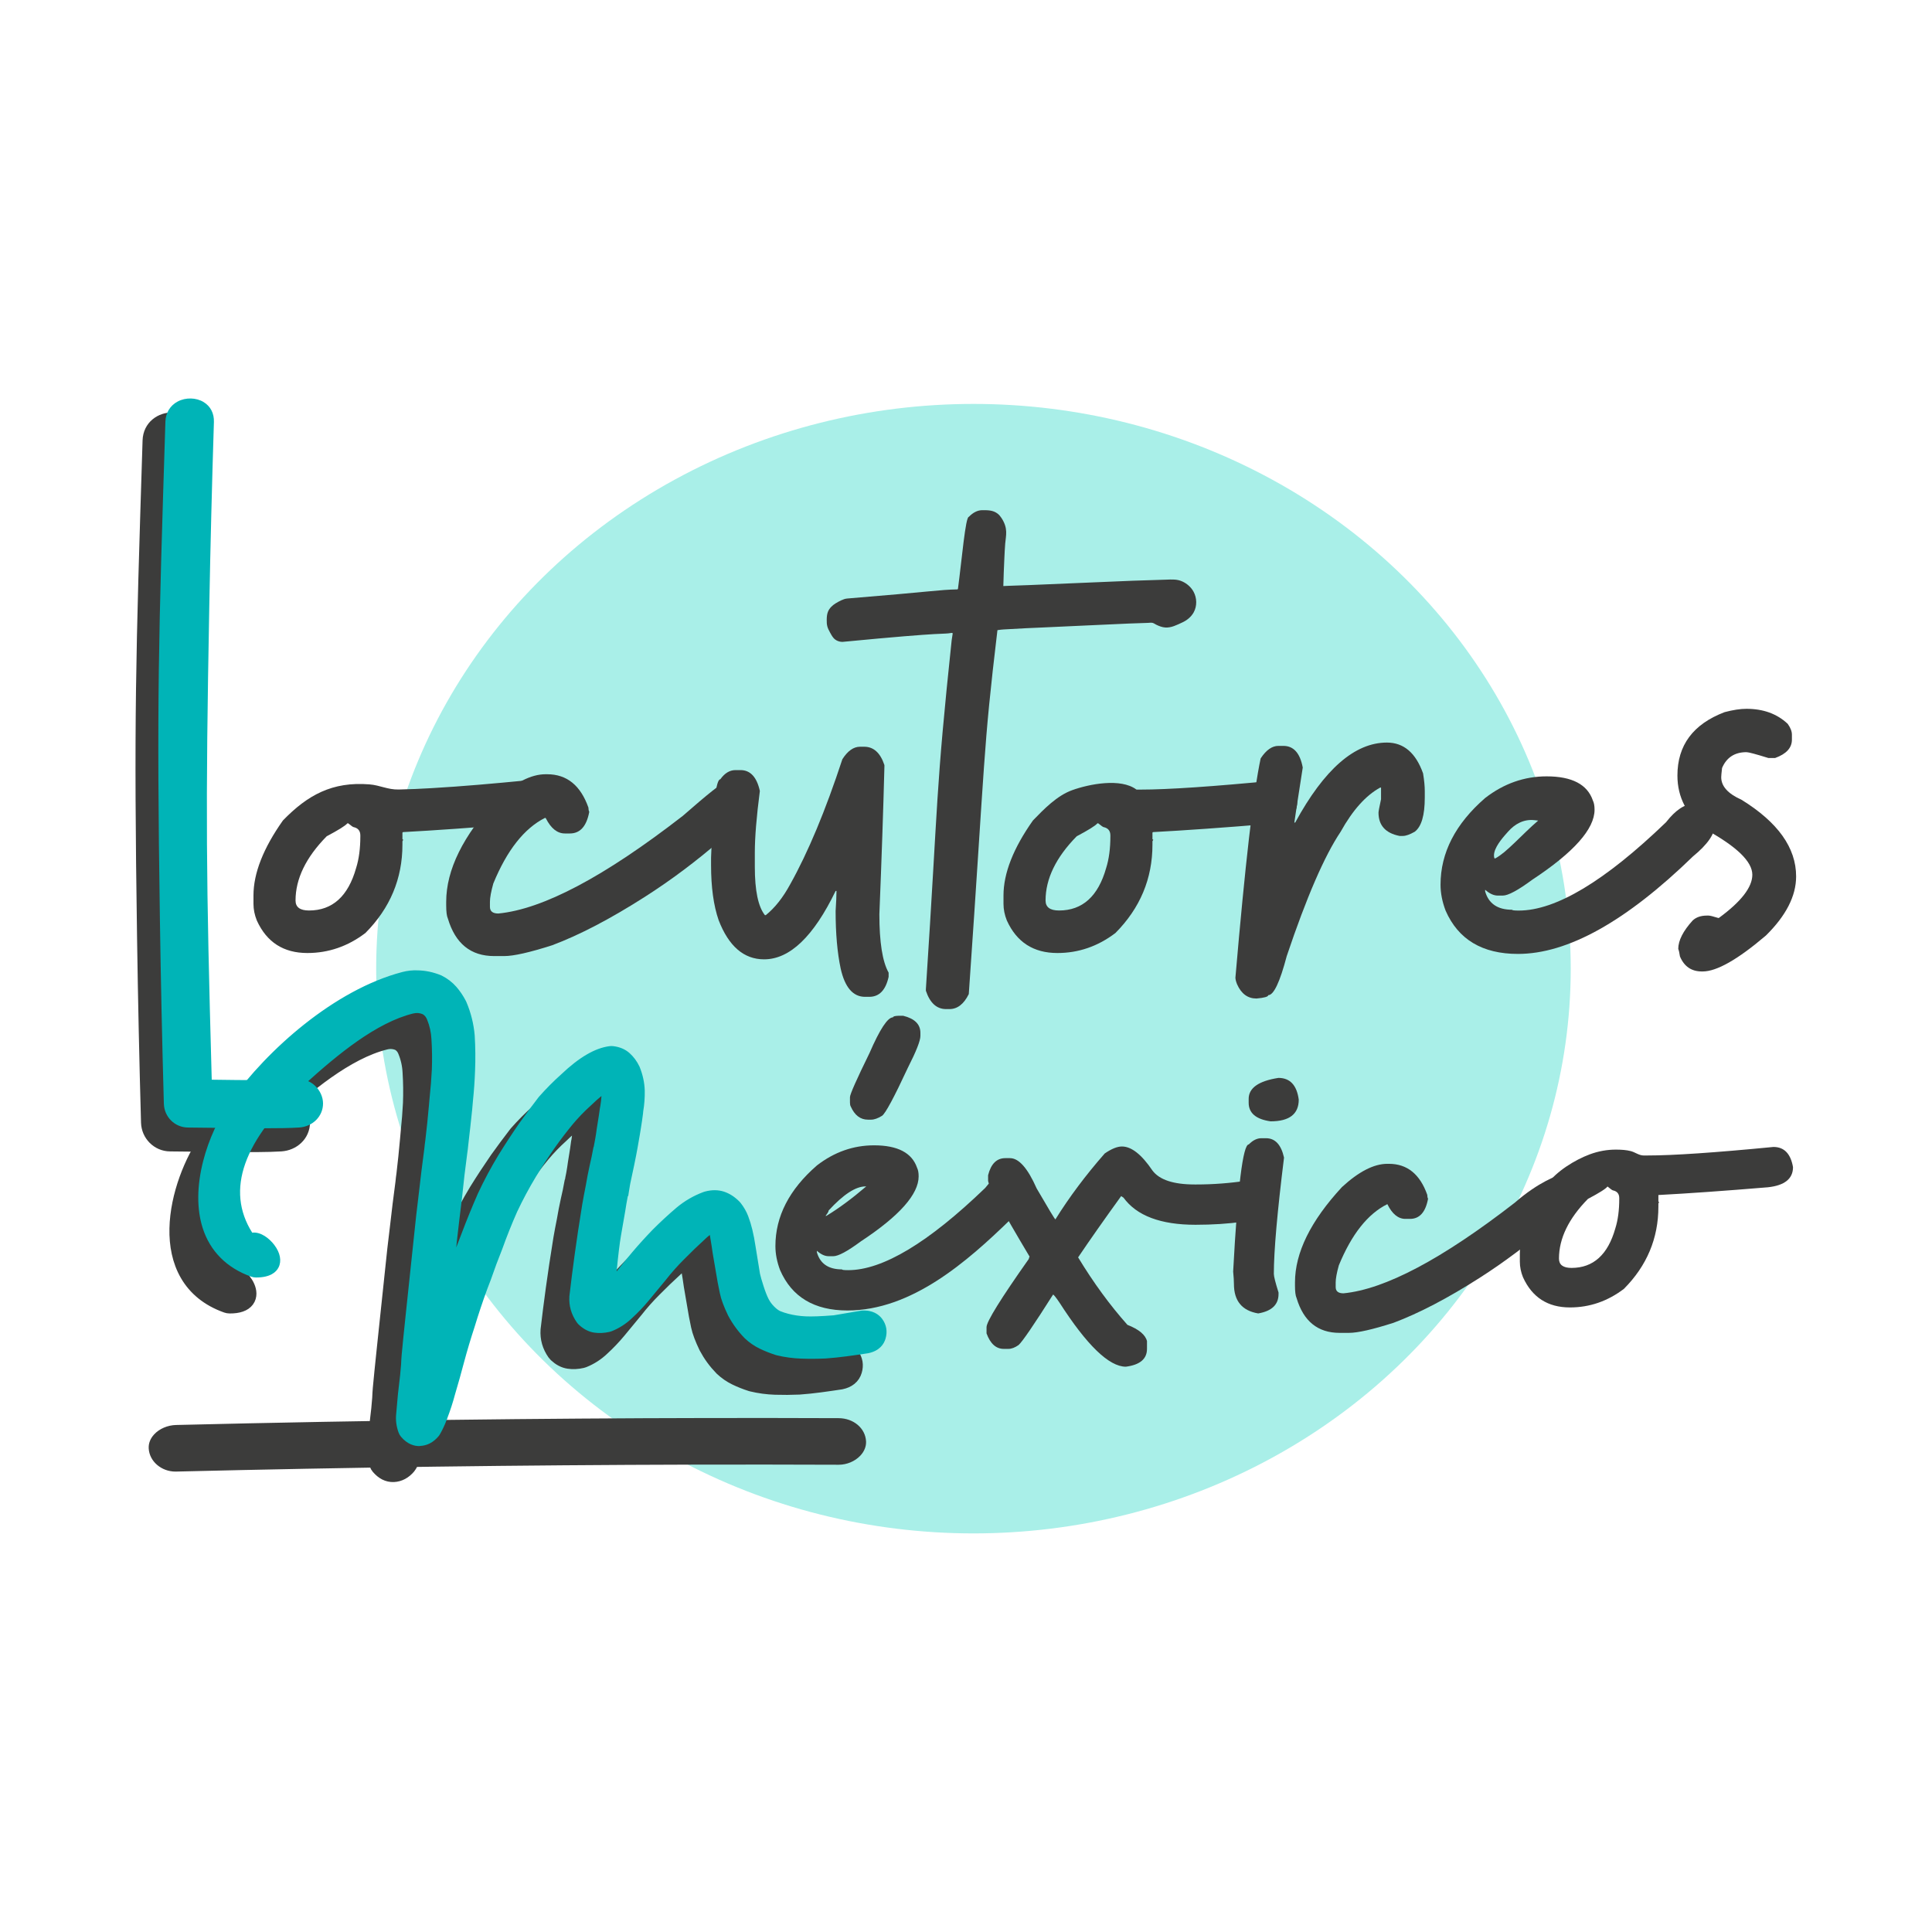
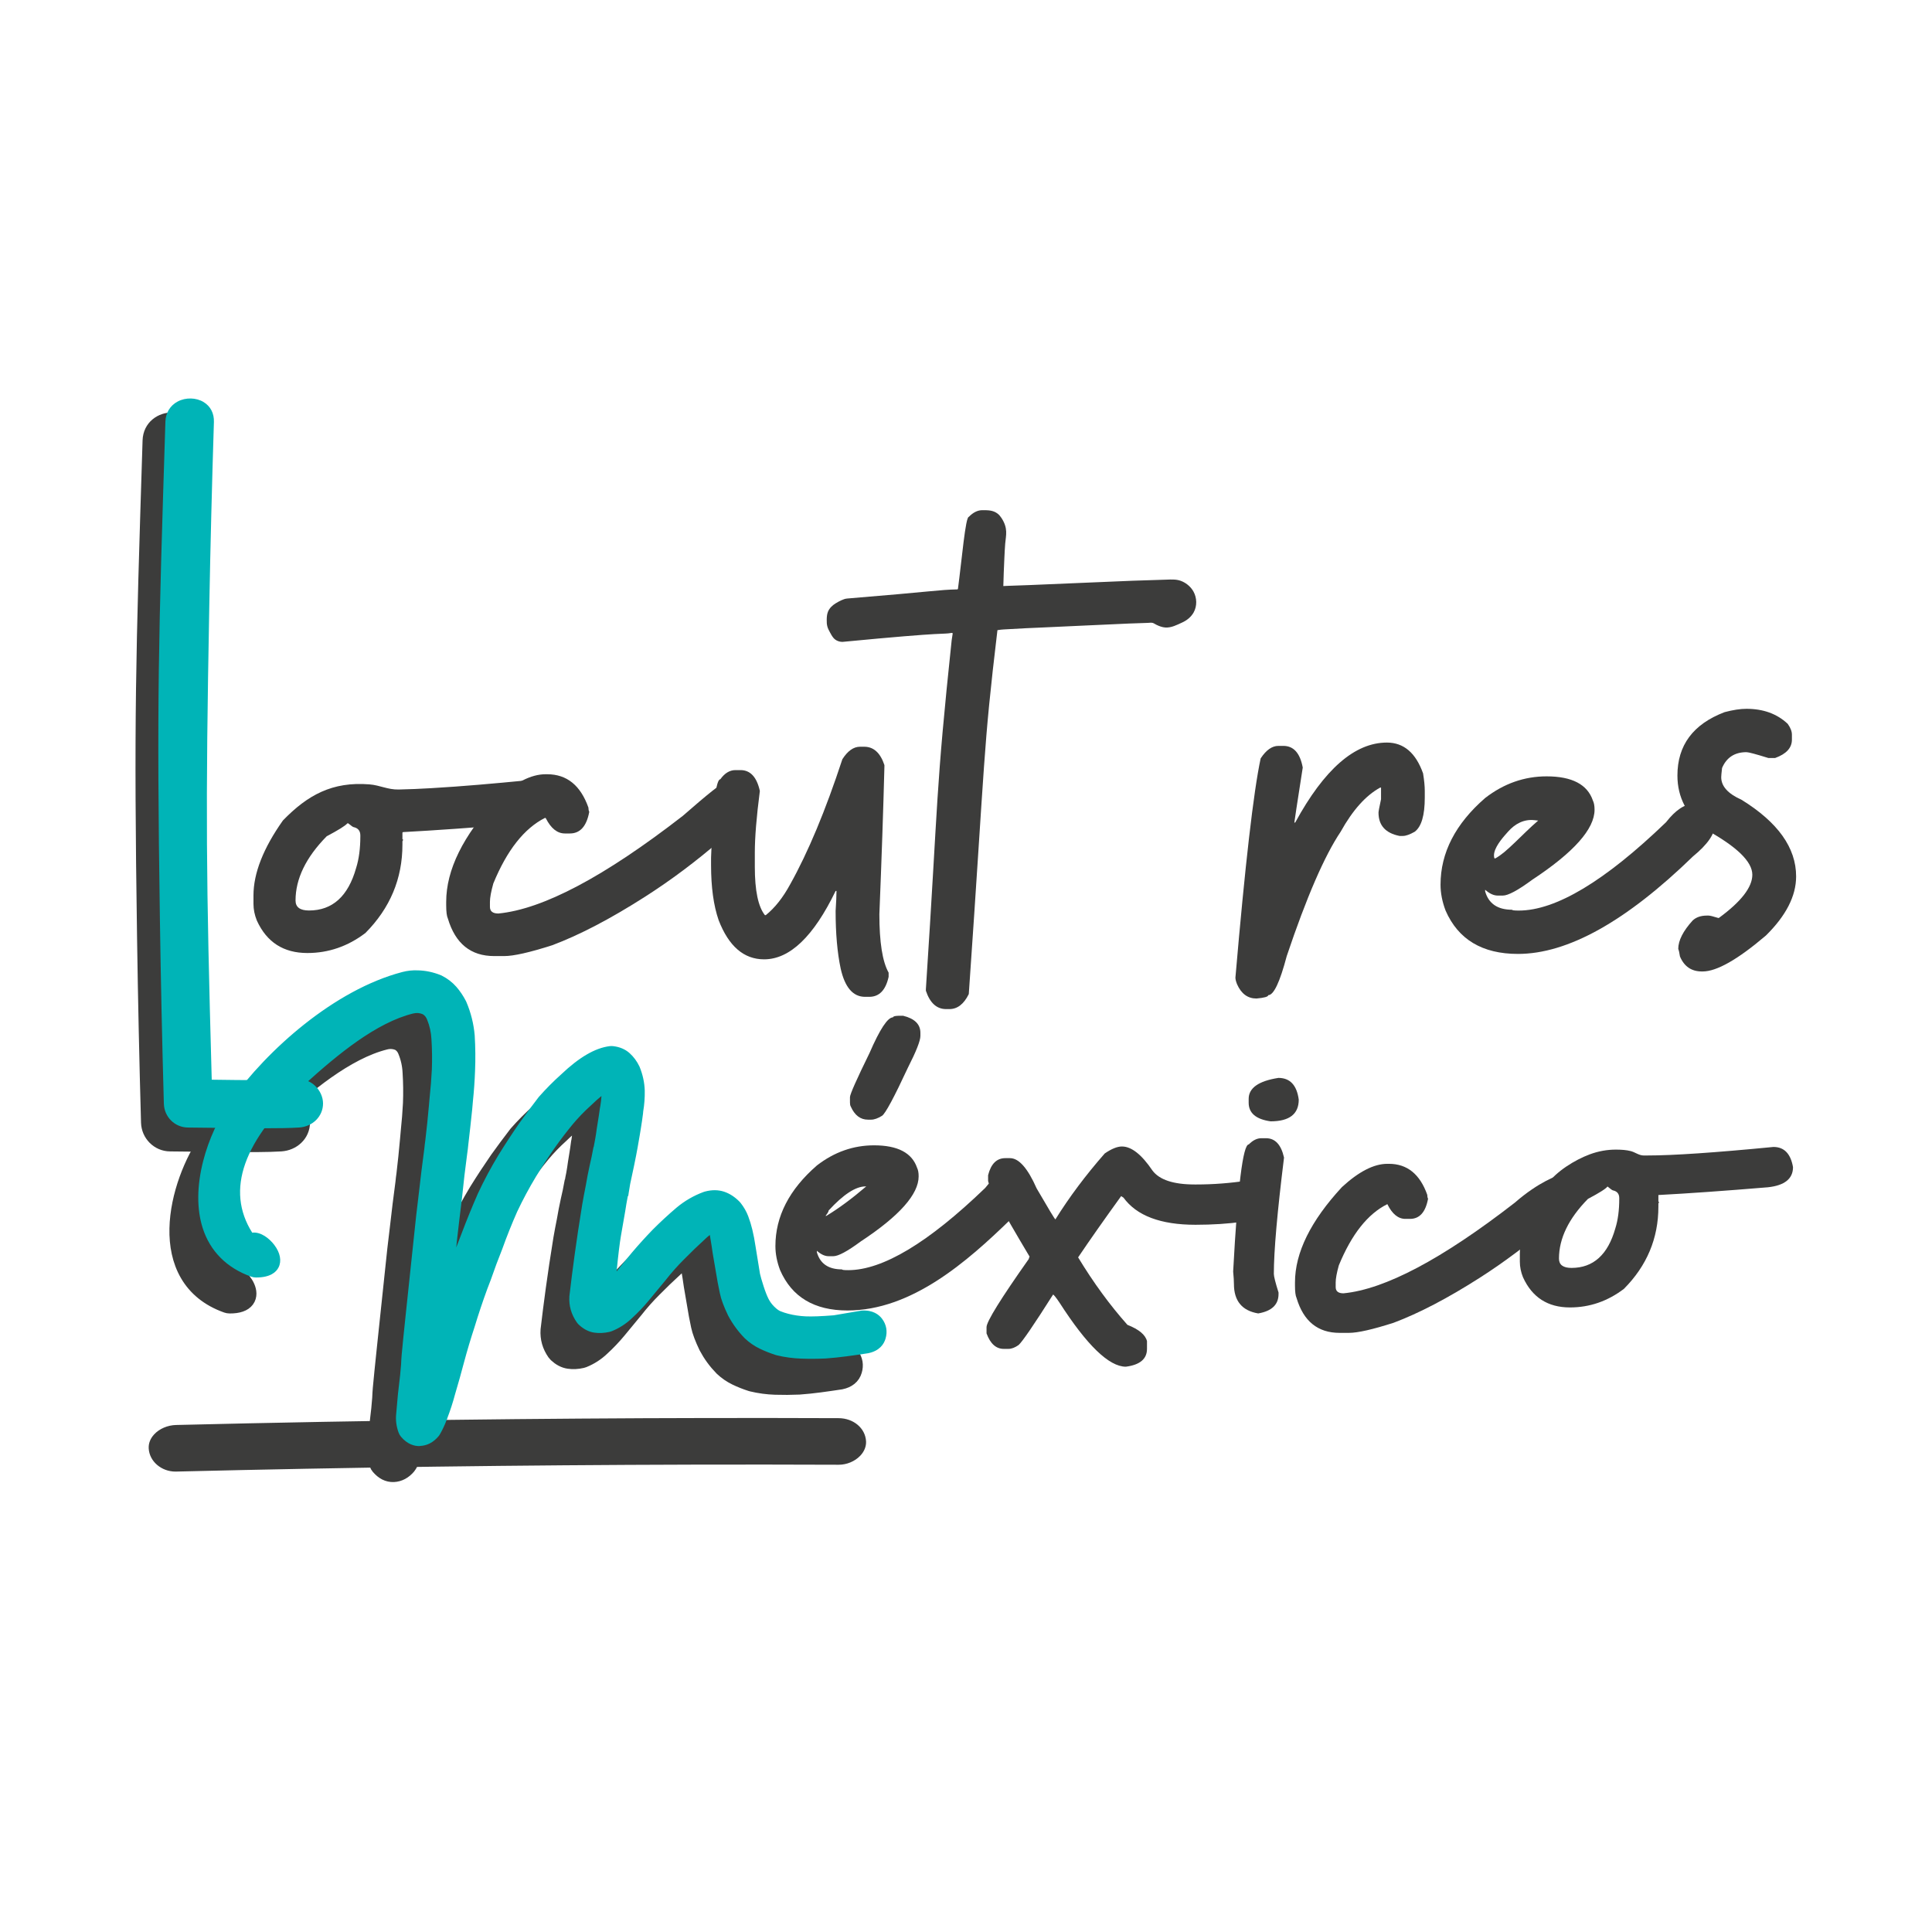
<svg xmlns="http://www.w3.org/2000/svg" version="1.1" id="Capa_1" x="0px" y="0px" viewBox="0 0 1000 1000" style="enable-background:new 0 0 1000 1000;" xml:space="preserve">
  <style type="text/css">
	.st0{fill:#A9EFE8;}
	.st1{fill:#3C3C3B;}
	.st2{fill:#3C3C3B;stroke:#3C3C3B;stroke-width:10;stroke-miterlimit:10;}
	.st3{fill:#00B4B7;}
</style>
-   <ellipse class="st0" cx="503.86" cy="501.38" rx="309.15" ry="292.31" />
  <g>
    <g>
      <path class="st1" d="M272.33,403.94c5.94,0,9.57,3.73,10.88,11.18c0,0.03,0.01,0.06,0.01,0.09c-0.02,6.45-4.67,10.17-13.94,11.18    c-24.08,2-44.3,3.43-60.64,4.3c-0.19,0.01-0.34,0.17-0.34,0.36v3.11c0,0.29,0.14,0.43,0.44,0.43l-0.44,0.86v1.73    c0,17.61-6.38,32.85-19.14,45.72c-0.02,0.02-0.03,0.03-0.05,0.04c-9.07,6.89-19.08,10.34-30.03,10.34    c-12.34,0-21.05-5.61-26.14-16.83c-1.16-2.88-1.74-5.75-1.74-8.63v-4.32c0-11.5,5.08-24.44,15.23-38.81    c0.01-0.02,0.03-0.03,0.04-0.05c12.76-13.14,25.55-20.18,44.74-18.65c5.52,0.44,9.45,2.78,15.14,2.66    c5.65-0.11,11.29-0.37,16.93-0.7C239.65,407,256,405.53,272.33,403.94z M179.75,426.23c-1.17,1.28-4.71,3.47-10.61,6.6    c-0.03,0.02-0.07,0.04-0.09,0.07c-10.72,10.92-16.08,21.98-16.08,33.19c0,3.45,2.32,5.18,6.97,5.18    c12.12,0,20.26-7.34,24.39-22.01c1.45-4.6,2.18-10.07,2.18-16.4v-0.43c0-2.37-1.16-3.81-3.48-4.32c-0.27,0-1.19-0.64-2.76-1.92    C180.11,426.06,179.89,426.08,179.75,426.23z" />
      <path class="st1" d="M282.35,400.75h0.87c10.15,0,17.26,5.74,21.33,17.21c0.01,0.04,0.02,0.08,0.02,0.12    c0.01,0.85,0.13,1.51,0.38,2c0.03,0.07,0.05,0.14,0.03,0.22c-1.39,7.4-4.73,11.1-10,11.1h-2.61c-3.91,0-7.2-2.62-9.85-7.86    c-0.09-0.18-0.32-0.26-0.5-0.17c-10.74,5.46-19.63,16.76-26.67,33.9c-0.01,0.02-0.01,0.03-0.02,0.05    c-1.16,4.16-1.74,7.32-1.74,9.47v2.59c0,2.3,1.45,3.45,4.36,3.45c23.09-2.23,54.88-19.06,95.39-50.48c0.01,0,0.01-0.01,0.02-0.01    c13.13-11.5,20.39-17.25,21.77-17.25c0.22,0,1.37-0.14,3.45-0.43c0.02,0,0.05,0,0.07,0c6.07,0.01,9.68,3.88,10.85,11.61    c0,0.03,0.01,0.06,0.01,0.09c-0.03,4.53-5.55,10.7-16.54,18.51c-0.01,0.01-0.02,0.01-0.02,0.02    c-12.63,10.93-25.69,20.71-39.19,29.33c-17.79,11.37-33.76,19.71-47.92,25.03c-11.69,3.74-19.97,5.61-24.83,5.61h-5.23    c-12.12,0-20.11-6.47-23.96-19.42c-0.58-1.22-0.87-3.52-0.87-6.9v-1.73c0-16.54,8.71-34.23,26.12-53.07    c0.01-0.01,0.02-0.02,0.03-0.03C266.46,405.06,274.87,400.75,282.35,400.75z" />
      <path class="st1" d="M445.14,386.51h2.18c4.86,0,8.35,3.17,10.45,9.49v0.86c-0.58,22.37-1.45,47.83-2.61,76.38    c0,14.39,1.58,24.44,4.75,30.13c0.03,0.05,0.04,0.1,0.04,0.16v2.03c0,0.03,0,0.06-0.01,0.09c-1.53,6.88-4.87,10.31-10.01,10.31    h-2.18c-6.24,0-10.45-4.89-12.63-14.67c-1.74-8.2-2.61-18.12-2.61-29.76c0-0.01,0-0.02,0-0.03c0.29-4.52,0.44-7.83,0.44-9.91    v-0.43h-0.44c-11.4,23.59-23.74,35.39-37.03,35.39c-10.45,0-18.3-6.76-23.52-20.28c-2.61-7.55-3.92-17.05-3.92-28.48v-3.88    c0.95-27.04,2.54-40.56,4.79-40.56c2.25-3.16,4.86-4.75,7.84-4.75h2.61c5.07,0,8.4,3.58,10,10.72c0.01,0.04,0.01,0.09,0.01,0.13    c-1.74,13.42-2.6,24.04-2.6,31.87v7.34c0,12.3,1.74,20.64,5.23,25.03h0.44c4.72-3.81,8.93-9.13,12.63-15.97    c9.29-16.6,18.28-38.17,26.99-64.68c0.01-0.03,0.03-0.06,0.04-0.09C438.77,388.66,441.81,386.51,445.14,386.51z" />
      <path class="st1" d="M508.43,264.07c2.97,0,5.58-0.02,7.94,1.79c0.8,0.62,1.45,1.42,2,2.26c3.52,5.4,2.3,8.93,1.92,13.26    c-0.22,2.54-0.31,5.13-0.44,7.68c-0.24,4.75-0.39,9.51-0.53,14.27c0,0,0.42,0,0.44,0c0.4,0,0.8-0.02,1.2-0.01    c-0.4,0.02-0.81,0.03-1.22,0.04c-0.26,0-0.52,0.01-0.78,0c0.91-0.08,1.82-0.09,2.73-0.13c3.74-0.15,7.49-0.27,11.23-0.4    c8.09-0.28,45.17-1.97,53.26-2.24c5.8-0.19,11.61-0.37,17.41-0.56c3.03-0.1,5.67-0.33,8.48,0.98c2.36,1.1,4.4,2.9,5.67,5.18    c1.83,3.29,1.93,7.5,0.1,10.79c-1.33,2.38-3.5,4.12-5.97,5.24c-2.74,1.25-5.59,2.78-8.71,2.57c-1.64-0.11-3.18-0.71-4.64-1.42    c-0.6-0.29-1.22-0.76-1.86-0.95c-0.75-0.22-1.73-0.04-2.53-0.02c-3.26,0.11-6.51,0.22-9.77,0.34c-5.15,0.19-39.29,1.82-44.44,2.03    c-5.87,0.25-11.74,0.5-17.6,0.87c-1.85,0.12-3.76,0.15-5.59,0.46c-0.03,0.01-0.46,0.04-0.46,0.09    c-7.55,63.42-6.12,63.04-14.82,188.26c0,0.05-0.02,0.1-0.04,0.15c-2.54,5.13-5.87,7.7-9.98,7.7h-1.74    c-4.86,0-8.35-3.17-10.45-9.49v-0.86c6.68-102.13,4.81-99.72,13.52-182.29c-0.4,3.83-0.06,0.56,0.34-1.66    c0.04-0.24-0.18-0.46-0.42-0.42c-6.05,0.96,0.63-0.85-56.55,4.65c-0.01,0-0.02,0-0.04,0h-0.01c-1.77,0-3.52-0.69-4.66-2.03    c-0.74-0.87-1.29-1.89-1.83-2.89c-0.52-0.95-1.03-1.92-1.33-2.96c-0.33-1.16-0.37-2.38-0.35-3.58c0.02-1.39,0.12-2.81,0.63-4.1    c0.72-1.84,2.23-3.3,3.92-4.34c1.58-0.97,4.1-2.38,5.99-2.53c44.85-3.66,47.36-4.53,57.03-4.73c0.18,0,0.34-0.13,0.36-0.31    c2.02-15.24,3.89-37.24,5.62-37.24C503.71,265.22,506.03,264.07,508.43,264.07z" />
-       <path class="st1" d="M660.54,403.94c5.94,0,9.57,3.73,10.88,11.18c0.01,0.03,0.01,0.06,0.01,0.09    c-0.02,6.44-4.67,10.17-13.94,11.18c-24.08,2-44.3,3.43-60.64,4.3c-0.19,0.01-0.34,0.17-0.34,0.36v3.11    c0,0.29,0.14,0.43,0.44,0.43l-0.44,0.86v1.73c0,17.61-6.38,32.85-19.14,45.72c-0.02,0.02-0.03,0.03-0.05,0.04    c-9.07,6.89-19.08,10.34-30.03,10.34c-12.34,0-21.06-5.61-26.14-16.83c-1.16-2.88-1.74-5.75-1.74-8.63v-4.32    c0-11.5,5.08-24.44,15.23-38.81c0.01-0.02,0.03-0.03,0.04-0.05c5.65-5.82,12.38-12.8,20.25-15.64c8.91-3.21,25.12-6.36,33.21-0.38    c0.06,0.04,0.13,0.07,0.21,0.07l2.06,0C604.56,408.69,627.94,407.11,660.54,403.94z M567.96,426.23    c-1.17,1.28-4.71,3.47-10.61,6.6c-0.03,0.02-0.07,0.04-0.09,0.07c-10.72,10.92-16.08,21.98-16.08,33.19    c0,3.45,2.32,5.18,6.97,5.18c12.13,0,20.26-7.34,24.4-22.01c1.45-4.6,2.18-10.07,2.18-16.4v-0.43c0-2.37-1.16-3.81-3.48-4.32    c-0.27,0-1.19-0.64-2.76-1.92C568.32,426.06,568.1,426.08,567.96,426.23z" />
      <path class="st1" d="M717.85,384.35c8.7,0,14.94,5.31,18.72,15.93c0.01,0.02,0.02,0.05,0.02,0.08c0.58,3.58,0.87,6.59,0.87,9.02    v3.45c0,9.18-1.73,15.07-5.2,17.67c-0.02,0.01-0.04,0.03-0.06,0.04c-2.53,1.43-4.55,2.14-6.06,2.14h-1.7c-0.03,0-0.06,0-0.08-0.01    c-7.23-1.44-10.85-5.47-10.85-12.07c0-0.57,0.43-2.86,1.3-6.87c0.01-0.02,0.01-0.05,0.01-0.08v-6h-0.44    c-7.4,4.03-14.23,11.65-20.47,22.86c0,0.01-0.01,0.01-0.01,0.02c-8.35,12.44-17.64,33.87-27.87,64.28c0,0.01,0,0.02-0.01,0.02    c-3.56,13.51-6.75,20.27-9.58,20.27c0,0.79-2.03,1.37-6.1,1.73c-4.5,0-7.84-2.45-10.02-7.34c-0.57-1.43-0.86-2.57-0.87-3.43    c0-0.02,0-0.03,0-0.05c5-58.31,9.35-96.11,13.05-113.4c0.01-0.05,0.03-0.09,0.06-0.13c2.82-4.27,5.86-6.41,9.11-6.41h2.61    c5.28,0,8.62,3.72,10.01,11.15c0.01,0.04,0.01,0.09,0,0.13c-2.9,18.59-4.34,28.06-4.34,28.42h0.43    C685.4,398.16,701.23,384.35,717.85,384.35z" />
      <path class="st1" d="M800.51,401.84c13.14,0,21.13,4.17,23.96,12.51c0.58,1.15,0.87,2.73,0.87,4.75c0,10-10.75,22.08-32.24,36.25    c-7.41,5.47-12.49,8.2-15.24,8.2h-2.62c-2.11,0-4.28-1.01-6.53-3.02v0.86c1.81,6.33,6.46,9.49,13.94,9.49    c0,0.29,1.16,0.43,3.48,0.43c19.16,0,44.57-15.24,76.22-45.73c0.01-0.01,0.02-0.02,0.03-0.04c4.93-6.32,9.72-9.47,14.36-9.47h0.87    c6.68,1.51,10.02,4.82,10.02,9.93v0.86c0,4.75-3.77,10.21-11.32,16.39c-0.01,0.01-0.01,0.01-0.02,0.02    c-34.63,33.65-64.83,50.48-90.6,50.48c-18.44,0-30.93-7.48-37.46-22.44c-1.74-4.6-2.61-9.06-2.61-13.38    c0-16.54,7.69-31.49,23.08-44.87c0.01-0.01,0.02-0.01,0.02-0.02C778.37,405.58,788.97,401.84,800.51,401.84z M773.49,441.13    c-0.25,1.03-0.3,2.02-0.04,2.94c0.06,0.22,0.33,0.33,0.54,0.22c1.55-0.86,3.24-2.09,4.59-3.21c1.92-1.61,3.76-3.33,5.57-5.06    c3.97-3.79,7.83-7.72,12.01-11.29c0,0-1.98-0.22-1.98-0.22c-5.45-0.61-10.09,1.96-13.59,5.93    C778.52,432.75,774.46,437.18,773.49,441.13z" />
      <path class="st1" d="M903.97,366.88c8.69,0,15.8,2.58,21.31,7.74c0.02,0.02,0.04,0.05,0.06,0.07c1.43,2,2.15,3.86,2.15,5.57v2.59    c0,4.23-2.88,7.38-8.64,9.47c-0.04,0.02-0.09,0.02-0.14,0.02h-3.36c-0.04,0-0.08-0.01-0.11-0.02c-6.43-2-10.19-3-11.27-3    c-6.08,0-10.28,2.72-12.61,8.14c-0.02,0.04-0.03,0.08-0.03,0.12c-0.29,2.48-0.43,4.04-0.43,4.69c0,4.67,3.48,8.55,10.43,11.64    c0.01,0.01,0.03,0.01,0.04,0.02c18.86,11.65,28.3,24.88,28.3,39.69c0,10.14-5.22,20.35-15.67,30.63    c-0.01,0.01-0.02,0.02-0.03,0.02c-14.51,12.36-25.4,18.55-32.66,18.55h-0.44c-5.36,0-9.13-2.57-11.31-7.72    c-0.01-0.03-0.02-0.07-0.03-0.1c-0.28-1.85-0.56-3.11-0.84-3.77c-0.02-0.05-0.03-0.09-0.03-0.14c0.03-4.3,2.49-9.16,7.41-14.6    c1.81-1.73,4.28-2.59,7.41-2.59h0.87c0.71,0,2.39,0.41,5.04,1.24c0.11,0.03,0.24,0.01,0.34-0.05    c11.51-8.44,17.27-15.88,17.27-22.33c0-6.76-7.98-14.52-23.93-23.29c-0.02-0.01-0.03-0.02-0.05-0.03    c-9.86-7.33-14.79-16.68-14.79-28.03c0-15.67,8.12-26.6,24.37-32.79c0.02-0.01,0.03-0.01,0.05-0.02    C897.01,367.45,900.77,366.88,903.97,366.88z" />
    </g>
  </g>
  <g>
    <path class="st1" d="M452.4,592.82c12.22,0,19.65,3.88,22.28,11.64c0.54,1.07,0.81,2.54,0.81,4.41c0,9.3-9.99,20.54-29.98,33.71   c-6.88,5.09-11.61,7.63-14.18,7.63h-2.43c-1.96,0-3.99-0.93-6.08-2.81v0.8c1.69,5.89,6.01,8.83,12.97,8.83   c0,0.27,1.08,0.4,3.24,0.4c17.83,0,41.46-14.18,70.9-42.54c4.59-5.89,9.05-8.83,13.37-8.83h0.81c6.21,1.41,9.32,4.48,9.32,9.23v0.8   c0,4.42-3.51,9.5-10.54,15.25c-22.28,21.65-51.04,46.96-84.27,46.96c-17.15,0-28.77-6.96-34.84-20.87   c-1.62-4.28-2.43-8.43-2.43-12.44c0-15.39,7.16-29.3,21.47-41.74C431.81,596.3,441.67,592.82,452.4,592.82z M427.29,629.34h0.4   c6.35-3.81,13.23-8.9,20.66-15.25h-0.4c-5.06,0-11.41,4.15-19.04,12.44C428.9,627.07,428.37,628.01,427.29,629.34z M465.06,525.76   h2.43c5.94,1.47,8.91,4.41,8.91,8.83v1.61c0,2.48-2.16,7.96-6.48,16.45c-7.16,15.39-11.61,23.68-13.37,24.88   c-2.16,1.34-4.05,2.01-5.67,2.01h-1.62c-3.92,0-6.89-2.27-8.91-6.82c-0.27-0.47-0.41-1.13-0.41-2.01v-2.81   c0-1.47,3.38-9.1,10.13-22.87c5.34-12.31,9.39-18.46,12.15-18.46C462.23,526.1,463.17,525.83,465.06,525.76z" />
    <path class="st1" d="M580.71,593.42c4.93,0,10.19,4.15,15.8,12.44c3.58,4.81,10.87,7.22,21.88,7.22h0.81   c8.78,0,17.56-0.67,26.33-2.01c7.29,1.27,10.94,4.75,10.94,10.43c0,6.35-4.32,9.97-12.97,10.84c-7.77,1.07-16,1.6-24.71,1.6   c-18.03,0-30.46-4.68-37.27-14.04l-1.21-0.8c-8.85,12.24-16.28,22.81-22.28,31.71c7.9,13.04,16.41,24.68,25.52,34.92   c5.94,2.34,9.32,5.15,10.13,8.43v4.01c0,5.22-3.65,8.29-10.94,9.23c-8.71,0-20.19-11.1-34.44-33.31c-1.82-2.67-2.9-4.01-3.24-4.01   c-9.92,15.65-15.87,24.35-17.82,26.09c-1.89,1.34-3.65,2.01-5.27,2.01h-2.43c-3.98,0-6.95-2.68-8.91-8.03v-3.21   c0-2.88,7.3-14.65,21.88-35.32c0-0.27,0.14-0.67,0.4-1.2c-14.32-24.02-21.47-37.13-21.47-39.33v-2.81   c1.49-5.89,4.46-8.83,8.91-8.83h2.43c4.59,0,9.18,5.22,13.78,15.65c6.21,10.7,9.45,16.05,9.72,16.05   c7.16-11.51,15.67-22.88,25.53-34.12C575.31,594.63,578.28,593.42,580.71,593.42z" />
    <path class="st1" d="M652.86,589.14h2.43c4.72,0,7.83,3.34,9.32,10.03c-3.51,28.36-5.27,48.43-5.27,60.2   c0,1.27,0.81,4.48,2.43,9.63v0.8c0,5.49-3.51,8.83-10.53,10.03c-8.37-1.41-12.56-6.49-12.56-15.25c0-1.54-0.13-3.68-0.4-6.42   c2.36-43.88,5.06-65.82,8.1-65.82C648.47,590.21,650.64,589.14,652.86,589.14z M661.7,557.92c6.01,0,9.52,3.75,10.53,11.24   c0,7.49-4.86,11.24-14.58,11.24c-7.56-1.07-11.34-4.28-11.34-9.63v-2.01C646.31,563.14,651.44,559.52,661.7,557.92z" />
    <path class="st1" d="M718.09,602.39h0.81c9.45,0,16.07,5.36,19.85,16.05c0,0.87,0.14,1.54,0.41,2.01   c-1.28,6.96-4.39,10.44-9.32,10.44h-2.43c-3.71,0-6.82-2.54-9.32-7.63c-10.13,5.02-18.5,15.59-25.12,31.71   c-1.08,3.88-1.62,6.82-1.62,8.83v2.41c0,2.14,1.35,3.21,4.05,3.21c21.47-2.07,51.05-17.73,88.72-46.96   c12.22-10.7,22.48-14.32,23.77-14.32c0.2,0,1.28-0.13,3.24-0.4c5.67,0,9.05,1.87,10.13,9.1c0,4.21-8.64,9.96-18.91,17.26   c-11.75,10.17-23.91,19.26-36.46,27.29c-16.54,10.57-31.4,18.33-44.57,23.28c-10.87,3.48-18.57,5.22-23.09,5.22h-4.86   c-11.28,0-18.7-6.02-22.28-18.06c-0.54-1.14-0.81-3.28-0.81-6.42v-1.61c0-15.39,8.1-31.84,24.31-49.37   C703.31,606.4,711.14,602.39,718.09,602.39z" />
    <path class="st1" d="M917.93,593.66c5.54,0,8.91,3.48,10.13,10.43c0,6.02-4.32,9.5-12.96,10.44c-22.55,1.87-41.46,3.21-56.72,4.01   v3.21c0,0.27,0.14,0.4,0.4,0.4l-0.4,0.8v1.61c0,16.39-5.94,30.57-17.83,42.54c-8.44,6.42-17.76,9.63-27.95,9.63   c-11.48,0-19.58-5.22-24.31-15.65c-1.08-2.68-1.62-5.35-1.62-8.03v-4.01c0-10.7,4.73-22.74,14.18-36.12   c4.66-6.59,14.31-12.56,21.93-15.4c4.42-1.65,9.1-2.52,13.82-2.48c2.47,0.02,5.17,0.15,7.57,0.79c2.17,0.58,4.22,2.24,6.52,2.24   c0,0,2.03,0,2.03,0C865.87,598.08,887.61,596.61,917.93,593.66z M832.04,614.13c-0.81,1.14-4.19,3.28-10.13,6.42   c-9.99,10.17-14.99,20.47-14.99,30.9c0,3.21,2.16,4.82,6.48,4.82c11.27,0,18.84-6.82,22.69-20.47c1.35-4.28,2.03-9.36,2.03-15.25   v-0.4c0-2.21-1.08-3.54-3.24-4.01C834.6,616.14,833.66,615.47,832.04,614.13z" />
  </g>
  <g>
    <g>
      <path class="st1" d="M91.18,760.47c44.63-1.09,89.26-1.94,133.9-2.54c44.42-0.6,88.85-0.95,133.28-1.05    c25.23-0.06,50.47-0.04,75.7,0.06c6.79,0.03,13.3-5,12.99-10.84c-0.32-5.9-5.71-10.81-12.99-10.84    c-44.64-0.17-89.29-0.1-133.93,0.22c-44.43,0.32-88.85,0.88-133.27,1.69c-25.23,0.46-50.45,1-75.68,1.62    c-6.78,0.17-13.31,4.87-12.99,10.84C78.5,755.36,83.91,760.65,91.18,760.47L91.18,760.47z" />
-       <path class="st1" d="M90.84,761.69c-7.33,0-13.52-5.31-13.87-12c-0.14-2.62,0.84-5.14,2.84-7.28c2.73-2.93,6.97-4.74,11.34-4.84    c25.36-0.62,50.82-1.16,75.68-1.62c44.29-0.81,89.13-1.38,133.28-1.69c44.26-0.32,89.33-0.39,133.95-0.22    c7.73,0.03,13.84,5.18,14.21,11.99c0.14,2.64-0.94,5.3-3.04,7.49c-2.79,2.9-6.94,4.63-11.12,4.63c-0.02,0-0.04,0-0.06,0    c-25.18-0.1-50.64-0.12-75.69-0.06c-44.29,0.11-89.13,0.46-133.26,1.05c-44.21,0.59-89.26,1.45-133.88,2.54l0,0    C91.09,761.69,90.96,761.69,90.84,761.69z M387.39,736.39c-29.2,0-58.4,0.1-87.26,0.31c-44.15,0.32-88.98,0.89-133.25,1.69    c-24.86,0.45-50.31,1-75.67,1.62c-3.66,0.09-7.34,1.65-9.6,4.06c-1.07,1.15-2.32,3.03-2.19,5.5c0.26,4.79,4.79,9.87,11.73,9.69    l0,0c44.63-1.09,89.69-1.94,133.91-2.54c44.15-0.59,88.99-0.95,133.29-1.05c25.05-0.06,50.53-0.04,75.71,0.06    c0.02,0,0.03,0,0.05,0c3.47,0,7.04-1.48,9.34-3.88c1.63-1.7,2.47-3.72,2.37-5.68c-0.3-5.5-5.35-9.66-11.77-9.69    C418.53,736.42,402.96,736.39,387.39,736.39z" />
+       <path class="st1" d="M90.84,761.69c-7.33,0-13.52-5.31-13.87-12c-0.14-2.62,0.84-5.14,2.84-7.28c2.73-2.93,6.97-4.74,11.34-4.84    c25.36-0.62,50.82-1.16,75.68-1.62c44.29-0.81,89.13-1.38,133.28-1.69c44.26-0.32,89.33-0.39,133.95-0.22    c7.73,0.03,13.84,5.18,14.21,11.99c0.14,2.64-0.94,5.3-3.04,7.49c-2.79,2.9-6.94,4.63-11.12,4.63c-0.02,0-0.04,0-0.06,0    c-25.18-0.1-50.64-0.12-75.69-0.06c-44.29,0.11-89.13,0.46-133.26,1.05c-44.21,0.59-89.26,1.45-133.88,2.54C91.09,761.69,90.96,761.69,90.84,761.69z M387.39,736.39c-29.2,0-58.4,0.1-87.26,0.31c-44.15,0.32-88.98,0.89-133.25,1.69    c-24.86,0.45-50.31,1-75.67,1.62c-3.66,0.09-7.34,1.65-9.6,4.06c-1.07,1.15-2.32,3.03-2.19,5.5c0.26,4.79,4.79,9.87,11.73,9.69    l0,0c44.63-1.09,89.69-1.94,133.91-2.54c44.15-0.59,88.99-0.95,133.29-1.05c25.05-0.06,50.53-0.04,75.71,0.06    c0.02,0,0.03,0,0.05,0c3.47,0,7.04-1.48,9.34-3.88c1.63-1.7,2.47-3.72,2.37-5.68c-0.3-5.5-5.35-9.66-11.77-9.69    C418.53,736.42,402.96,736.39,387.39,736.39z" />
    </g>
  </g>
  <g>
    <path class="st2" d="M432.61,699.34c3.36-0.25,5.83,0.68,7.41,2.79c1.57,2.11,1.98,4.47,1.2,7.08c-0.77,2.62-2.82,4.28-6.13,4.97   c-7.25,1.08-14.19,2.14-21.5,2.66c-4.08,0.18-8.17,0.21-12.27,0.08c-4.04-0.13-8.02-0.67-11.94-1.61c-0.12-0.03-0.25-0.06-0.37-0.1   c-2.66-0.85-5.22-1.86-7.67-3.04c-2.51-1.2-4.81-2.79-6.9-4.76c-3.15-3.23-5.77-6.81-7.86-10.75c-2.06-4.29-3.37-7.81-3.95-10.54   c-0.57-2.73-0.95-4.6-1.13-5.6c-0.49-2.64-1.35-7.68-2.59-15.13c-0.33-2.44-0.85-5.76-1.56-9.94c-0.71-4.18-3.28-4.25-7.71-0.2   c-4.42,4.05-8.37,7.84-11.85,11.39c-3.47,3.46-6.68,7.07-9.63,10.84l-4.25,5.14l-4.55,5.51c-2.63,3.17-5.47,6.15-8.51,8.93   c-2.68,2.55-5.74,4.52-9.16,5.9c-0.21,0.08-0.43,0.15-0.64,0.2c-2.28,0.53-4.47,0.64-6.55,0.33c-2.07-0.31-4.06-1.35-5.96-3.13   c-0.2-0.19-0.39-0.41-0.55-0.64c-2.41-3.44-3.48-7.19-3.21-11.24c0.76-6.56,1.65-13.59,2.68-21.11c1.02-7.52,2.34-16.22,3.93-26.1   c0.55-3.17,1.15-6.34,1.79-9.51c0.58-3.44,1.24-6.87,2-10.3c0.71-2.98,1.34-5.97,1.88-8.97l0.16-0.25   c0.21-1.41,0.47-2.82,0.78-4.23c0.35-1.94,0.67-3.97,0.95-6.09l0.6-3.71c0.38-2.29,0.72-4.55,1-6.76c0.14-0.53,0.23-1.05,0.28-1.59   c0.37-2.24,0.58-4.53,0.62-6.89c0-0.12,0-0.24-0.01-0.36c-0.1-1.79-0.23-3.03-0.39-3.74c-0.16-0.73-1.38-0.27-3.64,1.36   c-2.27,1.64-4.88,3.89-7.85,6.77c-3.44,3.1-6.62,6.41-9.55,9.91c-3.24,3.93-6.35,8-9.34,12.21c-3.52,5.06-6.86,10.19-10.03,15.37   c-3.6,5.95-6.9,12.11-9.9,18.47c-2.82,6.38-5.43,12.91-7.83,19.59c-2.09,5.19-4.04,10.43-5.86,15.73   c-0.69,1.73-1.34,3.42-1.94,5.07c-2.38,6.5-4.59,13.12-6.63,19.83c-1.98,6-3.77,12.02-5.39,18.06c-1.5,5.69-3.08,11.32-4.75,16.91   c-1.09,4.11-2.39,8.12-3.91,12.01c-0.02,0.27-0.14,0.57-0.35,0.91c-0.8,2.24-1.85,4.5-3.15,6.77c-0.12,0.21-0.26,0.42-0.42,0.61   c-1.97,2.32-4.25,3.54-6.82,3.66c-2.51,0.12-4.81-1.05-6.9-3.5c-0.27-0.32-0.49-0.69-0.63-1.08c-1.01-2.77-1.35-5.51-1.03-8.24   l0.87-9.86l1.16-10.1l0.49-5.6c0.06-1.69,0.16-3.34,0.3-4.94c0.35-4,1.09-11.32,2.21-21.96c1.12-10.64,2.5-23.68,4.13-39.11   c0.75-7.45,1.58-14.85,2.5-22.2c0.87-7.8,1.83-15.59,2.88-23.38c0.13-1.42,0.3-2.84,0.51-4.25c0.7-5.93,1.33-11.92,1.86-17.96   l0.39-4.4c0.51-4.79,0.89-9.59,1.14-14.4c0.21-5.44,0.14-10.82-0.2-16.13c-0.19-3.95-1.03-7.74-2.52-11.36   c-0.82-2.04-2.12-3.58-3.93-4.64c-2.43-1.1-4.99-1.33-7.66-0.67c-20.74,5.13-42.06,23.34-57.54,37.38   c-21.41,19.41-47.53,50.63-27.83,81.65c0.69,1.09,1.95,1.83,3.23,1.59c6.49-1.19,19.28,16.02,1.75,15.9c-0.4,0-0.81-0.08-1.19-0.21   c-37.7-13.32-25.92-61.52-8.96-85.31c19.46-27.29,53.64-56.73,86.8-65.42c2.31-0.61,4.59-0.85,6.84-0.75   c3.7,0.05,7.33,0.82,10.91,2.29c2.59,1.3,4.77,2.97,6.54,5c1.72,1.99,3.19,4.16,4.41,6.53c0.06,0.11,0.11,0.23,0.16,0.34   c2.2,5.15,3.55,10.54,4.04,16.16c0.37,6.03,0.43,12.03,0.17,18c-0.19,5.18-0.55,10.29-1.08,15.34l-0.39,4.4   c-0.63,6.12-1.31,12.24-2.03,18.35c-0.13,1.42-0.3,2.84-0.51,4.25c-1.04,7.7-1.95,15.45-2.73,23.26c-0.92,7.35-1.8,14.7-2.63,22.06   c-0.66,6.39-1.17,12.16-1.53,17.32c-0.37,5.16-0.77,9.73-1.21,13.72l4.44-11.96c0.59-1.56,1.14-3.17,1.65-4.82   c2.02-5.46,4.08-10.92,6.19-16.38c2.59-6.84,5.36-13.63,8.3-20.36c3.12-6.71,6.64-13.29,10.56-19.76   c3.48-5.61,7.03-11.02,10.65-16.26c3.17-4.43,6.42-8.8,9.75-13.13c0.06-0.08,0.12-0.15,0.18-0.22c3.49-3.95,7.17-7.66,11.06-11.14   c8.78-8.34,16.49-12.92,23.13-13.74c0.3-0.04,0.6-0.04,0.9,0c2.66,0.3,4.82,1.21,6.48,2.7c1.76,1.58,3.17,3.5,4.24,5.74   c1.49,3.62,2.29,7.31,2.41,11.08c0.06,3.41-0.19,6.79-0.76,10.14l-0.11,1.2c-0.3,2.39-0.65,4.78-1.04,7.16l-0.6,3.71l-1.1,6.35   c-0.21,1.32-0.46,2.69-0.77,4.09c-0.67,3.43-1.38,6.86-2.13,10.29c-0.72,2.98-1.31,6.15-1.79,9.51l-0.15,0.12   c-0.64,3.08-1.18,6.16-1.63,9.26c-0.54,3-1.27,7.21-2.2,12.63c-0.7,4.07-1.49,10.63-2.38,19.68c-0.32,3.29,3.87,5.01,5.98,2.44   c1.52-1.84,2.99-3.68,4.42-5.52c1.41-1.67,2.83-3.38,4.25-5.14c3.33-3.92,6.83-7.77,10.51-11.57c3.87-3.87,7.9-7.59,12.1-11.17   c3.83-3.19,8.09-5.65,12.75-7.38c0.16-0.06,0.32-0.11,0.48-0.15c2.86-0.75,5.45-0.74,7.75,0.02c2.29,0.77,4.45,2.17,6.46,4.21   c0.13,0.13,0.25,0.27,0.36,0.41c1.46,1.86,2.58,3.81,3.36,5.86c0.81,2.13,1.47,4.29,2,6.48c0.66,2.74,1.19,5.47,1.58,8.19   l2.35,14.45c0.01,0.08,0.02,0.14,0.04,0.22c0.33,1.46,0.96,3.65,1.89,6.57c0.95,2.99,1.89,5.4,2.82,7.22   c0.92,1.83,2.15,3.5,3.69,5.02c1.54,1.52,3,2.57,4.4,3.13c1.39,0.57,2.89,1.06,4.48,1.46c3.09,0.8,6.34,1.29,9.76,1.45   c3.42,0.16,8.47-0.02,15.16-0.56L432.61,699.34z" />
  </g>
  <g>
    <path class="st2" d="M78.79,228.12c-3.56,112.86-4.53,144.31-2.85,257.22c0.47,31.88,1.16,63.75,2.05,95.62   c0.15,5.42,4.51,9.99,10.1,10.01c12.62,0.03,44.64,0.84,57.27,0c5.44-0.36,10.1-4.34,10.1-10.01c0-5.14-4.63-10.37-10.1-10.01   c-12.34,0.82-44.06,0.07-56.38,0c-0.33,0-0.49,0.39-0.26,0.62l8.82,8.74c0.23,0.23,0.63,0.05,0.62-0.27   c-3.13-112.13-3.67-143.72-1.58-256.31c0.59-31.88,1.4-63.75,2.4-95.62C99.4,215.24,79.2,215.26,78.79,228.12L78.79,228.12z" />
  </g>
  <g>
    <g>
      <path class="st3" d="M446.22,682.04c3.36-0.25,5.83,0.68,7.41,2.79c1.57,2.11,1.98,4.47,1.2,7.08c-0.77,2.62-2.82,4.28-6.13,4.97    c-7.25,1.08-14.19,2.14-21.5,2.66c-4.08,0.18-8.17,0.21-12.27,0.08c-4.04-0.13-8.02-0.67-11.94-1.61    c-0.12-0.03-0.25-0.06-0.37-0.1c-2.66-0.85-5.22-1.86-7.67-3.04c-2.51-1.2-4.81-2.79-6.9-4.76c-3.15-3.23-5.77-6.81-7.86-10.75    c-2.06-4.29-3.37-7.81-3.95-10.54c-0.57-2.73-0.95-4.6-1.13-5.6c-0.49-2.64-1.35-7.68-2.59-15.13c-0.33-2.44-0.85-5.76-1.56-9.94    c-0.71-4.18-3.28-4.25-7.71-0.2c-4.42,4.05-8.37,7.84-11.85,11.39c-3.47,3.46-6.68,7.07-9.63,10.84l-4.25,5.14l-4.55,5.51    c-2.63,3.17-5.47,6.15-8.51,8.93c-2.68,2.55-5.74,4.52-9.16,5.9c-0.21,0.08-0.43,0.15-0.64,0.2c-2.28,0.53-4.47,0.64-6.55,0.33    c-2.07-0.31-4.06-1.35-5.96-3.13c-0.2-0.19-0.39-0.41-0.55-0.64c-2.41-3.44-3.48-7.19-3.21-11.24c0.76-6.56,1.65-13.59,2.68-21.11    c1.02-7.52,2.34-16.22,3.93-26.1c0.55-3.17,1.15-6.34,1.79-9.51c0.58-3.44,1.24-6.87,2-10.3c0.71-2.98,1.34-5.97,1.88-8.97    l0.16-0.25c0.21-1.41,0.47-2.82,0.78-4.23c0.35-1.94,0.67-3.97,0.95-6.09l0.6-3.71c0.38-2.29,0.72-4.55,1.01-6.76    c0.14-0.53,0.23-1.06,0.28-1.59c0.37-2.24,0.58-4.53,0.62-6.89c0-0.12,0-0.24-0.01-0.36c-0.1-1.79-0.23-3.03-0.39-3.74    c-0.16-0.73-1.38-0.27-3.64,1.36c-2.27,1.64-4.88,3.89-7.85,6.77c-3.44,3.1-6.62,6.41-9.55,9.91c-3.24,3.93-6.35,8-9.34,12.21    c-3.52,5.06-6.86,10.19-10.03,15.37c-3.6,5.95-6.9,12.11-9.9,18.47c-2.82,6.38-5.43,12.91-7.83,19.59    c-2.09,5.19-4.04,10.43-5.86,15.73c-0.69,1.73-1.34,3.42-1.94,5.07c-2.38,6.5-4.59,13.12-6.63,19.83    c-1.98,6-3.77,12.02-5.39,18.06c-1.5,5.69-3.08,11.32-4.75,16.91c-1.09,4.11-2.39,8.12-3.91,12.01c-0.02,0.27-0.14,0.57-0.35,0.91    c-0.8,2.24-1.85,4.5-3.15,6.77c-0.12,0.21-0.26,0.42-0.42,0.61c-1.97,2.32-4.25,3.54-6.82,3.66c-2.51,0.12-4.81-1.05-6.9-3.5    c-0.27-0.32-0.49-0.69-0.63-1.08c-1.01-2.77-1.35-5.51-1.03-8.24l0.87-9.86l1.16-10.1l0.49-5.6c0.06-1.69,0.16-3.34,0.3-4.94    c0.35-4,1.09-11.32,2.21-21.96c1.12-10.64,2.5-23.68,4.13-39.11c0.75-7.45,1.58-14.85,2.5-22.2c0.87-7.8,1.83-15.59,2.88-23.38    c0.13-1.42,0.3-2.84,0.51-4.25c0.7-5.93,1.33-11.92,1.86-17.96l0.39-4.4c0.51-4.79,0.89-9.59,1.14-14.4    c0.21-5.44,0.14-10.82-0.2-16.13c-0.19-3.95-1.03-7.74-2.52-11.36c-0.82-2.04-2.12-3.58-3.93-4.64c-2.43-1.1-4.99-1.33-7.66-0.67    c-20.74,5.13-42.06,23.34-57.54,37.38c-21.41,19.41-47.53,50.63-27.83,81.65c0.69,1.09,1.95,1.83,3.23,1.59    c6.49-1.19,19.28,16.02,1.75,15.9c-0.4,0-0.81-0.08-1.19-0.21c-37.7-13.32-25.92-61.52-8.96-85.31    c19.46-27.29,53.64-56.73,86.8-65.42c2.31-0.61,4.59-0.85,6.84-0.75c3.7,0.05,7.33,0.82,10.91,2.29c2.59,1.3,4.77,2.97,6.54,5    c1.72,1.99,3.19,4.16,4.41,6.53c0.06,0.11,0.11,0.23,0.16,0.34c2.2,5.15,3.55,10.54,4.04,16.16c0.37,6.03,0.43,12.03,0.17,18    c-0.19,5.18-0.55,10.29-1.08,15.34l-0.39,4.4c-0.63,6.12-1.31,12.24-2.03,18.35c-0.13,1.42-0.3,2.84-0.51,4.25    c-1.04,7.7-1.95,15.45-2.73,23.26c-0.92,7.35-1.8,14.7-2.63,22.06c-0.66,6.39-1.17,12.16-1.53,17.32    c-0.37,5.16-0.77,9.73-1.21,13.72l4.44-11.96c0.59-1.56,1.14-3.17,1.65-4.82c2.02-5.46,4.08-10.92,6.19-16.38    c2.59-6.84,5.36-13.63,8.3-20.36c3.12-6.71,6.64-13.29,10.56-19.76c3.48-5.61,7.03-11.02,10.65-16.26    c3.17-4.43,6.42-8.8,9.75-13.13c0.06-0.08,0.12-0.15,0.18-0.22c3.49-3.95,7.17-7.66,11.06-11.14    c8.78-8.34,16.49-12.92,23.13-13.74c0.3-0.04,0.6-0.04,0.9,0c2.66,0.3,4.82,1.21,6.48,2.7c1.76,1.58,3.17,3.5,4.24,5.74    c1.49,3.62,2.29,7.31,2.41,11.08c0.06,3.41-0.19,6.79-0.76,10.14l-0.11,1.2c-0.3,2.39-0.65,4.78-1.04,7.16l-0.6,3.71l-1.1,6.35    c-0.21,1.32-0.46,2.69-0.77,4.09c-0.67,3.43-1.38,6.86-2.13,10.29c-0.72,2.98-1.31,6.15-1.79,9.51l-0.15,0.12    c-0.64,3.08-1.18,6.16-1.63,9.26c-0.54,3-1.27,7.21-2.2,12.63c-0.7,4.07-1.49,10.63-2.38,19.68c-0.32,3.29,3.87,5.01,5.98,2.44    c1.52-1.84,2.99-3.68,4.42-5.52c1.41-1.67,2.83-3.38,4.25-5.14c3.33-3.92,6.83-7.77,10.51-11.57c3.87-3.87,7.9-7.59,12.1-11.17    c3.83-3.19,8.09-5.65,12.75-7.38c0.16-0.06,0.32-0.11,0.48-0.15c2.86-0.75,5.45-0.74,7.75,0.02c2.29,0.77,4.45,2.17,6.46,4.21    c0.13,0.13,0.25,0.27,0.36,0.41c1.46,1.86,2.58,3.81,3.36,5.86c0.81,2.13,1.47,4.29,2,6.48c0.66,2.74,1.19,5.47,1.58,8.19    l2.35,14.45c0.01,0.08,0.02,0.14,0.04,0.22c0.33,1.46,0.96,3.65,1.89,6.57c0.95,2.99,1.89,5.4,2.82,7.22    c0.92,1.83,2.15,3.5,3.69,5.02c1.54,1.52,3,2.57,4.4,3.13c1.39,0.57,2.89,1.06,4.48,1.46c3.09,0.8,6.34,1.29,9.76,1.45    c3.42,0.16,8.47-0.02,15.16-0.56L446.22,682.04z" />
      <path class="st3" d="M216.97,748.49c-2.53,0-6.06-0.89-9.38-4.8c-0.55-0.64-0.99-1.4-1.28-2.19c-1.2-3.3-1.61-6.63-1.22-9.92    l0.86-9.75l1.17-10.2l0.48-5.4c0.06-1.7,0.16-3.4,0.31-5.04c0.36-4.08,1.11-11.49,2.22-22.02c1.12-10.64,2.5-23.68,4.13-39.11    c0.74-7.34,1.58-14.84,2.51-22.27c0.86-7.69,1.83-15.56,2.87-23.33c0.13-1.45,0.31-2.91,0.52-4.34c0.7-5.87,1.32-11.85,1.84-17.79    l0.39-4.4c0.51-4.77,0.89-9.55,1.13-14.27c0.2-5.25,0.14-10.55-0.2-15.71c-0.18-3.58-0.93-7-2.26-10.22    c-0.5-1.26-1.21-2.14-2.23-2.77c-1.61-0.69-3.26-0.81-5.06-0.36c-18.96,4.69-38.92,21.1-55.95,36.53    c-31.99,28.99-41.17,54.86-27.28,76.89c4.48-0.53,8.92,3.03,11.42,6.34c3.1,4.09,3.9,8.35,2.2,11.69    c-1.22,2.39-4.23,5.2-11.7,5.18c-0.81-0.01-1.64-0.15-2.4-0.42c-12.61-4.45-21.3-13.15-25.14-25.14    c-3.15-9.84-3.06-21.88,0.26-34.8c2.82-10.99,7.98-22.25,14.14-30.9c19.01-26.66,53.86-57.67,88.87-66.84    c2.66-0.7,5.33-0.99,7.96-0.87c4.03,0.06,8.15,0.92,12.15,2.56l0.25,0.11c3.01,1.51,5.59,3.49,7.67,5.87    c1.91,2.2,3.55,4.64,4.9,7.26c0.1,0.19,0.19,0.38,0.27,0.57c2.34,5.48,3.79,11.29,4.31,17.26c0.38,6.23,0.44,12.41,0.18,18.47    c-0.19,5.2-0.56,10.44-1.1,15.57l-0.38,4.33c-0.63,6.1-1.31,12.29-2.04,18.45c-0.12,1.38-0.3,2.88-0.53,4.37    c-1.02,7.54-1.94,15.32-2.71,23.07c-0.93,7.46-1.82,14.86-2.63,22.1c-0.12,1.16-0.23,2.31-0.34,3.44    c0.92-2.42,1.85-4.85,2.78-7.27c2.61-6.89,5.43-13.79,8.36-20.5c3.2-6.88,6.81-13.64,10.78-20.18c3.53-5.7,7.15-11.22,10.77-16.45    c3.18-4.44,6.48-8.89,9.86-13.28c0.1-0.13,0.21-0.26,0.32-0.39c3.6-4.07,7.42-7.92,11.39-11.47c9.37-8.91,17.62-13.72,25.14-14.66    c0.59-0.07,1.19-0.08,1.79-0.01c3.42,0.39,6.29,1.61,8.53,3.62c2.11,1.9,3.82,4.22,5.09,6.88l0.08,0.18    c1.64,4,2.55,8.15,2.68,12.34c0.06,3.63-0.2,7.21-0.79,10.71l-0.11,1.2c-0.31,2.47-0.67,4.92-1.06,7.29l-0.6,3.7l-1.11,6.39    c-0.21,1.32-0.48,2.76-0.79,4.24c-0.66,3.42-1.39,6.91-2.13,10.3c-0.7,2.93-1.28,6.02-1.74,9.24l-0.2,1.38l-0.24,0.2    c-0.51,2.58-0.96,5.2-1.35,7.81c-0.55,3.1-1.29,7.3-2.21,12.71c-0.65,3.8-1.41,10-2.24,18.43c1.25-1.53,2.5-3.09,3.71-4.66    l0.1-0.12c1.39-1.65,2.79-3.34,4.2-5.07c3.42-4.03,7.01-7.99,10.72-11.82c3.95-3.96,8.09-7.78,12.36-11.41    c4.17-3.47,8.82-6.16,13.86-8.03c0.27-0.1,0.55-0.19,0.83-0.26c3.56-0.94,6.88-0.9,9.87,0.09c2.85,0.95,5.51,2.67,7.93,5.12    c0.22,0.22,0.44,0.47,0.64,0.73c1.68,2.14,2.99,4.43,3.89,6.81c0.85,2.26,1.57,4.58,2.13,6.92c0.68,2.84,1.24,5.71,1.64,8.53    l2.34,14.39c0.3,1.35,0.91,3.46,1.81,6.27c0.89,2.8,1.77,5.05,2.6,6.69c0.74,1.47,1.75,2.84,3,4.07c1.47,1.46,2.55,2.08,3.2,2.34    c1.22,0.5,2.57,0.94,4,1.31c2.84,0.74,5.87,1.19,9.02,1.34c3.22,0.15,8.1-0.03,14.52-0.54l14.41-2.44    c5.84-0.41,9.01,2.08,10.64,4.25c2.26,3.02,2.87,6.58,1.78,10.28c-0.81,2.75-3.01,6.28-8.9,7.52l-1.02,0.16    c-7.1,1.06-13.8,2.06-20.98,2.57c-4.26,0.2-8.49,0.22-12.66,0.08c-4.27-0.14-8.54-0.71-12.69-1.71c-0.2-0.05-0.43-0.11-0.65-0.18    c-2.78-0.89-5.52-1.97-8.12-3.22c-2.85-1.36-5.49-3.18-7.84-5.41l-0.1-0.1c-3.37-3.46-6.22-7.36-8.47-11.59l-0.07-0.13    c-2.21-4.6-3.59-8.32-4.22-11.37c-0.58-2.78-0.96-4.67-1.15-5.69c-0.49-2.63-1.34-7.6-2.6-15.18c-0.32-2.41-0.81-5.54-1.47-9.41    c-0.43,0.3-0.98,0.74-1.66,1.37c-4.37,4-8.3,7.78-11.7,11.25c-3.37,3.36-6.51,6.89-9.36,10.54l-8.86,10.72    c-2.73,3.3-5.71,6.42-8.87,9.3c-2.95,2.81-6.43,5.04-10.27,6.59c-0.37,0.15-0.77,0.28-1.18,0.37c-2.74,0.63-5.41,0.77-7.95,0.39    c-2.82-0.42-5.5-1.8-7.95-4.09c-0.38-0.36-0.75-0.78-1.05-1.21c-2.88-4.12-4.18-8.68-3.85-13.55l0.02-0.17    c0.77-6.62,1.67-13.75,2.69-21.19c1.01-7.46,2.34-16.27,3.95-26.19c0.56-3.2,1.16-6.42,1.8-9.59c0.59-3.52,1.27-7.03,2.02-10.42    c0.71-2.98,1.33-5.93,1.85-8.82l0.12-0.69l0.14-0.22c0.2-1.23,0.44-2.47,0.7-3.7c0.32-1.76,0.63-3.75,0.89-5.8l0.61-3.81    c0.38-2.27,0.71-4.5,0.99-6.65l0.09-0.44c0.09-0.34,0.15-0.68,0.18-1l0.04-0.28c0.25-1.51,0.42-3.07,0.51-4.65    c-1.67,1.35-3.54,3.02-5.57,4.99l-0.1,0.09c-3.29,2.97-6.38,6.18-9.19,9.54c-3.15,3.82-6.24,7.86-9.17,11.98    c-3.42,4.92-6.76,10.03-9.89,15.16c-3.5,5.8-6.78,11.91-9.71,18.13c-2.74,6.19-5.34,12.69-7.7,19.27l-0.05,0.13    c-2.05,5.11-4,10.34-5.8,15.56l-0.06,0.17c-0.69,1.72-1.33,3.38-1.89,4.95c-2.35,6.42-4.56,13.03-6.57,19.65    c-1.96,5.97-3.76,11.98-5.36,17.94c-1.48,5.64-3.09,11.37-4.77,17c-1.06,4-2.37,8.05-3.87,11.96c-0.11,0.49-0.29,0.97-0.56,1.45    c-0.86,2.33-1.97,4.7-3.31,7.04c-0.23,0.41-0.51,0.8-0.81,1.16c-2.65,3.12-5.83,4.79-9.46,4.96    C217.31,748.49,217.14,748.49,216.97,748.49z M215.85,517.06c2.14,0,4.23,0.46,6.24,1.37l0.33,0.17c2.51,1.47,4.36,3.63,5.48,6.44    c1.63,3.96,2.56,8.18,2.77,12.53c0.35,5.35,0.42,10.9,0.2,16.44c-0.25,4.89-0.64,9.81-1.15,14.64l-0.38,4.33    c-0.53,6.03-1.16,12.11-1.87,18.07l-0.02,0.12c-0.2,1.32-0.37,2.68-0.48,4.02l-0.02,0.17c-1.04,7.74-2.01,15.58-2.87,23.29    c-0.93,7.42-1.77,14.86-2.5,22.16c-1.64,15.45-3.01,28.48-4.14,39.12c-1.11,10.49-1.85,17.86-2.21,21.9    c-0.14,1.54-0.23,3.14-0.29,4.75l-0.01,0.19l-0.49,5.59l-1.17,10.2l-0.86,9.76c-0.27,2.29,0,4.44,0.82,6.68    c1.73,2.03,3.05,2.22,3.89,2.17c0.97-0.05,2.45-0.34,4.18-2.37c1.22-2.13,2.19-4.22,2.92-6.25l0.39-1    c1.46-3.75,2.73-7.66,3.78-11.62c1.69-5.67,3.28-11.32,4.74-16.9c1.64-6.11,3.47-12.25,5.45-18.27c2.02-6.67,4.27-13.4,6.67-19.94    c0.58-1.61,1.24-3.32,1.94-5.09c1.82-5.28,3.79-10.58,5.87-15.76c2.41-6.72,5.07-13.37,7.9-19.77    c3.08-6.53,6.47-12.85,10.11-18.88c3.22-5.27,6.64-10.5,10.16-15.57c3.05-4.3,6.25-8.48,9.53-12.45    c3.03-3.63,6.35-7.07,9.87-10.25c3.06-2.97,5.82-5.34,8.21-7.06c2.17-1.57,4.49-3.03,6.88-2.13c1.29,0.49,2.24,1.58,2.53,2.94    c0.2,0.92,0.35,2.29,0.47,4.31c0.01,0.21,0.02,0.44,0.01,0.64c-0.04,2.46-0.26,4.91-0.65,7.28c-0.06,0.59-0.16,1.2-0.31,1.8    c-0.28,2.17-0.62,4.42-1,6.68l-0.59,3.69c-0.27,2.07-0.6,4.18-0.96,6.16c-0.31,1.46-0.56,2.8-0.76,4.12l-0.11,0.74l-0.19,0.3    c-0.51,2.81-1.12,5.66-1.79,8.48c-0.71,3.23-1.37,6.64-1.95,10.05l-0.02,0.12c-0.63,3.13-1.23,6.29-1.77,9.41    c-1.59,9.82-2.91,18.58-3.91,25.97c-1.01,7.36-1.9,14.41-2.66,20.95c-0.2,3.2,0.64,6.09,2.56,8.83c1.41,1.33,2.71,2.04,4.03,2.24    c1.61,0.24,3.35,0.15,5.17-0.27c3.07-1.23,5.76-2.97,8.09-5.18c2.96-2.7,5.71-5.58,8.22-8.61l8.8-10.65    c2.98-3.8,6.32-7.56,9.87-11.1c3.46-3.53,7.49-7.41,11.96-11.5c2.36-2.16,5.91-4.89,9.54-3.65c1.59,0.54,3.62,2,4.29,5.92    c0.72,4.19,1.25,7.58,1.58,10.07c1.24,7.42,2.08,12.34,2.56,14.94c0.18,1,0.55,2.83,1.12,5.52c0.51,2.42,1.73,5.67,3.63,9.65    c1.9,3.57,4.31,6.87,7.16,9.79c1.78,1.67,3.76,3.04,5.9,4.06c2.29,1.1,4.72,2.06,7.2,2.85c3.76,0.91,7.52,1.42,11.29,1.54    c3.98,0.13,8.01,0.1,11.98-0.08c6.8-0.49,13.36-1.47,20.31-2.51l0.68-0.1c2.73-0.6,3.09-1.82,3.27-2.41    c0.45-1.53,0.26-2.7-0.63-3.89c-0.31-0.41-1.12-1.5-4.01-1.33l-14.36,2.43c-6.91,0.55-12.03,0.74-15.64,0.57    c-3.66-0.17-7.2-0.7-10.52-1.57c-1.75-0.45-3.42-0.99-4.95-1.62c-1.86-0.76-3.69-2.04-5.59-3.92c-1.81-1.78-3.28-3.79-4.38-5.97    c-1.02-2.01-2.01-4.55-3.04-7.76c-0.98-3.05-1.62-5.3-1.98-6.88c-0.03-0.16-0.06-0.28-0.08-0.42l-2.35-14.46    c-0.38-2.66-0.89-5.3-1.53-7.93c-0.49-2.04-1.12-4.08-1.87-6.05c-0.64-1.69-1.59-3.34-2.82-4.9l-0.09-0.1    c-1.59-1.61-3.27-2.72-5-3.3c-1.62-0.54-3.46-0.52-5.63,0.05c-0.04,0.01-0.09,0.03-0.14,0.04c-4.25,1.58-8.18,3.85-11.68,6.75    c-4.08,3.47-8.08,7.16-11.85,10.94c-3.56,3.68-7.04,7.51-10.31,11.36c-1.36,1.69-2.78,3.4-4.19,5.07    c-1.45,1.87-2.94,3.74-4.44,5.55c-1.97,2.4-5.24,3.22-8.14,2.04c-2.9-1.18-4.65-4.05-4.35-7.15c0.9-9.24,1.69-15.77,2.41-19.94    c0.93-5.43,1.67-9.65,2.2-12.65c0.45-3.05,1.01-6.24,1.65-9.35l0.31-1.29c0.45-2.95,1.01-5.78,1.65-8.45    c0.72-3.27,1.43-6.7,2.1-10.13c0.3-1.42,0.55-2.73,0.74-3.97l1.7-10.07c0.37-2.27,0.71-4.61,1.01-6.97l0.14-1.42    c0.53-3.11,0.77-6.29,0.71-9.47c-0.1-3.24-0.81-6.51-2.1-9.67c-0.85-1.76-1.98-3.28-3.34-4.51c-1.09-0.98-2.53-1.56-4.42-1.77    c-5.84,0.72-12.91,5.01-21.06,12.76c-3.84,3.43-7.45,7.08-10.84,10.91c-3.35,4.35-6.61,8.73-9.7,13.06    c-3.52,5.08-7.07,10.5-10.52,16.06c-3.81,6.28-7.29,12.81-10.35,19.37c-2.86,6.52-5.63,13.31-8.2,20.11    c-2.11,5.45-4.17,10.91-6.14,16.26c-0.51,1.67-1.08,3.34-1.69,4.94l-14.82,39.89l3.26-29.6c0.43-3.93,0.84-8.5,1.2-13.58    c0.37-5.16,0.88-11.03,1.54-17.43c0.82-7.3,1.71-14.74,2.64-22.14c0.77-7.74,1.7-15.61,2.74-23.29c0.21-1.4,0.38-2.76,0.49-4.08    c0.73-6.23,1.41-12.39,2.03-18.4l0.38-4.34c0.53-5.02,0.89-10.1,1.07-15.16c0.25-5.83,0.2-11.76-0.16-17.65    c-0.45-5.12-1.71-10.18-3.75-14.95l-0.06-0.12c-1.07-2.09-2.39-4.05-3.91-5.8c-1.41-1.63-3.19-2.99-5.28-4.06    c-3.09-1.25-6.26-1.91-9.42-1.96c-1.99-0.09-3.92,0.12-5.85,0.63c-33.22,8.7-66.49,38.41-84.73,63.99    c-11.1,15.57-19.27,40.93-13.4,59.29c3.16,9.87,10.08,16.76,20.59,20.47c0.05,0,0.1,0,0.15,0c3.36,0,4.67-0.76,4.9-1.16    c0.22-0.41,0.03-1.74-1.09-3.44c-1.86-2.81-4.42-4.16-5.1-4.06c-2.69,0.49-5.44-0.78-7-3.24c-16.17-25.47-6.6-54.5,28.46-86.28    c17.71-16.05,38.58-33.14,59.14-38.23C213.29,517.22,214.58,517.06,215.85,517.06z" />
    </g>
  </g>
  <g>
    <g>
      <path class="st3" d="M88.07,218.33c-3.56,112.86-4.53,144.31-2.85,257.22c0.47,31.88,1.16,63.75,2.05,95.62    c0.15,5.42,4.51,9.99,10.1,10.01c12.62,0.03,44.64,0.84,57.27,0c5.44-0.36,10.1-4.34,10.1-10.01c0-5.14-4.63-10.37-10.1-10.01    c-12.34,0.82-44.06,0.07-56.38,0c-0.33,0-0.49,0.39-0.26,0.62l8.82,8.74c0.23,0.23,0.63,0.05,0.62-0.27    c-3.13-112.13-3.67-143.72-1.58-256.31c0.59-31.88,1.4-63.75,2.4-95.62C108.68,205.45,88.47,205.47,88.07,218.33L88.07,218.33z" />
      <path class="st3" d="M136.49,583.99c-8.41,0-17.71-0.13-25.48-0.23c-5.45-0.07-10.25-0.14-13.65-0.15    c-6.84-0.02-12.36-5.45-12.55-12.37c-0.9-32.07-1.59-64.25-2.05-95.66c-1.69-113.57-0.73-144.02,2.85-257.33l2.45,0.08l-2.45-0.08    c0.14-4.56,2.46-8.36,6.35-10.42c4.16-2.21,9.57-2.09,13.47,0.3c3.55,2.18,5.43,5.83,5.29,10.27c-1.01,32.06-1.82,64.22-2.4,95.58    c-1.98,106.49-1.63,139.93,1.27,244.87c0.18,0,0.37,0,0.55,0.01c14.81,0.2,35.1,0.48,44.34-0.13c3.06-0.21,6.09,0.92,8.52,3.18    c2.63,2.44,4.2,5.9,4.2,9.26c0,6.62-5.33,11.97-12.39,12.43C150.46,583.9,143.82,583.99,136.49,583.99z M98.47,211.12    c-1.46,0-2.93,0.33-4.19,1.01c-1.65,0.88-3.65,2.68-3.76,6.29c-3.58,113.22-4.54,143.65-2.85,257.1    c0.47,31.39,1.16,63.55,2.05,95.59c0.12,4.2,3.55,7.63,7.65,7.64c3.41,0.01,8.23,0.07,13.7,0.15c14.46,0.19,34.27,0.46,43.4-0.14    c3.88-0.26,7.81-2.94,7.81-7.58c0-2.01-1.01-4.19-2.65-5.7c-1.43-1.32-3.15-1.97-4.84-1.88c-9.44,0.63-29.84,0.35-44.74,0.15    c-0.12,0-0.23,0-0.35,0c0.06,2.13,0.12,4.27,0.18,6.46c0.03,1.15-0.64,2.19-1.71,2.65c-1.07,0.45-2.28,0.22-3.1-0.59l-8.82-8.74    c-0.81-0.81-1.05-2-0.61-3.06c0.44-1.05,1.46-1.72,2.6-1.72c0.01,0,0.01,0,0.02,0c1.77,0.01,3.94,0.03,6.39,0.06    c-2.89-104.89-3.24-138.37-1.26-244.9c0.58-31.39,1.39-63.57,2.4-95.65c0.11-3.37-1.56-5.12-2.97-5.99    C101.59,211.5,100.04,211.12,98.47,211.12z M103.35,563.65l1.5,1.48c-0.01-0.49-0.03-0.98-0.04-1.47    C104.31,563.66,103.83,563.66,103.35,563.65z M98.25,563.6C98.25,563.6,98.26,563.6,98.25,563.6    C98.26,563.6,98.25,563.6,98.25,563.6z" />
    </g>
  </g>
</svg>